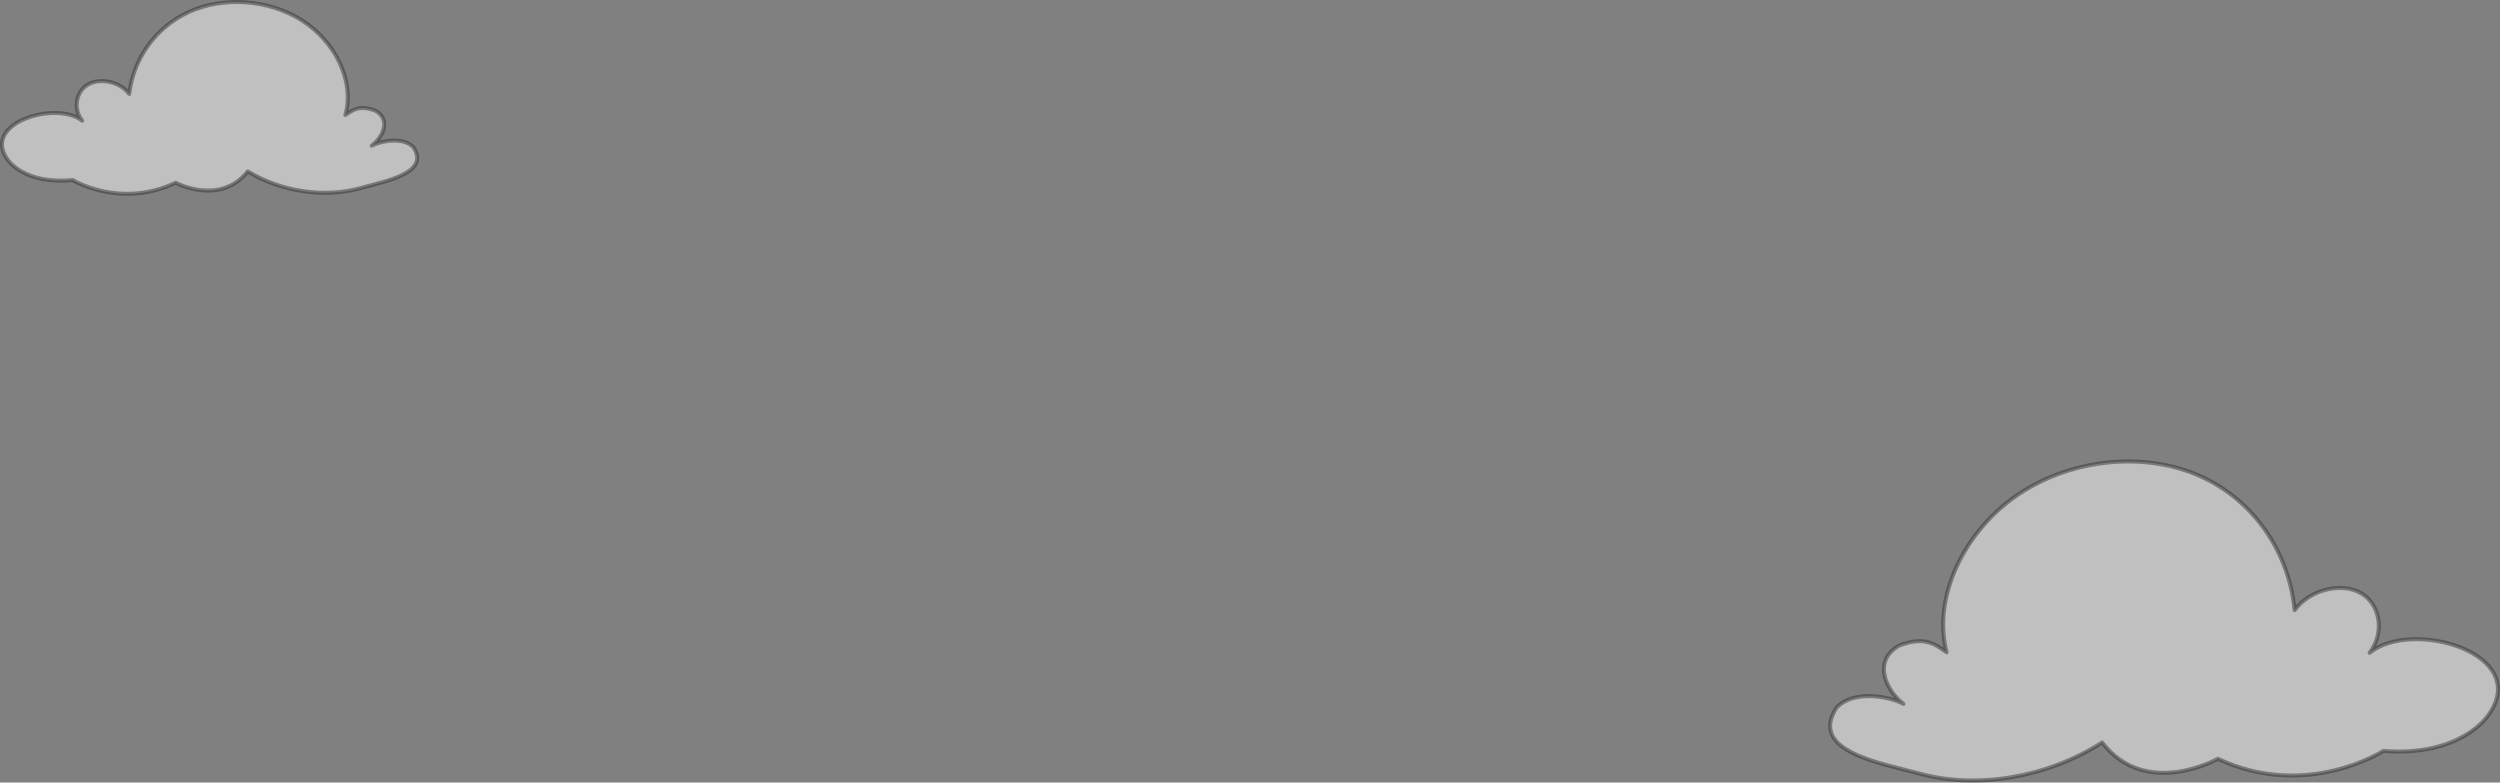
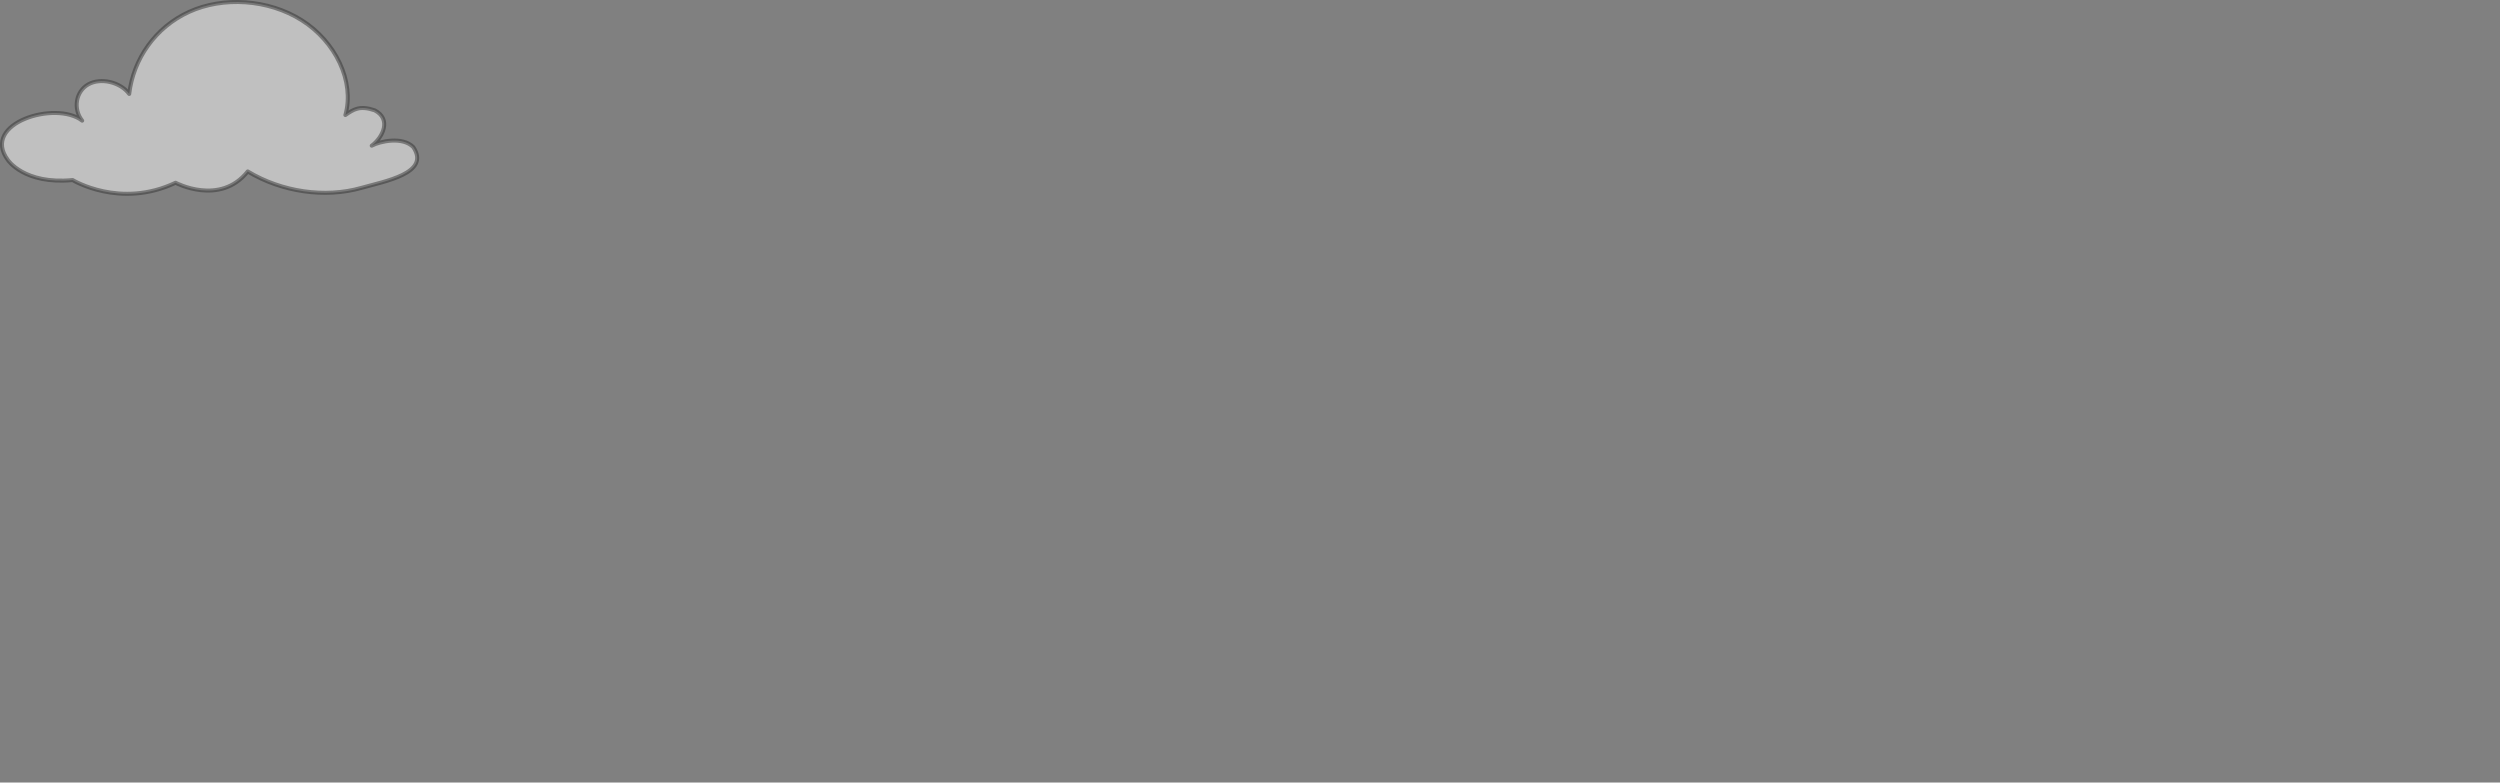
<svg xmlns="http://www.w3.org/2000/svg" id="Layer_1" data-name="Layer 1" viewBox="0 0 435.33 136.26">
  <rect x="0" y="0" width="435.33" height="136.26" fill="#808080" stroke="none" />
  <defs>
    <style>
      .cls-1 {
        fill: #fff;
        opacity: .5;
        stroke: #333;
        stroke-linecap: round;
        stroke-linejoin: round;
        stroke-width: .7px;
      }
    </style>
  </defs>
-   <path class="cls-1" d="M366.05,129.3c-9.6,6.11-21.74,8.17-31.86,5.39-6.45-1.77-19.39-3.82-14.38-11.47,3-3.19,9.34-1.92,11.64-.65-3.12-2.39-5.44-7.56-.68-10.19,4.26-1.56,5.94-.38,8.2,1.2-2.51-9.6,3.08-21.23,12.61-27.57,9.53-6.34,22.2-7.32,31.6-3.07s15.41,13.31,16.39,23.31c2.54-3.52,8.07-4.95,11.52-2.98,3.46,1.97,4.19,6.96,1.53,10.41,7.45-6.06,28.46.15,20.63,10.92,0,0-4.68,7.23-18.22,6.16,0,0-13.41,8.65-28.82,1.37,0,0-12.54,7.08-20.16-2.84Z" />
  <path class="cls-1" d="M43.15,29.86c5.92,3.57,13.45,4.66,19.77,2.86,4.03-1.15,12.1-2.55,9.05-7.1-1.84-1.89-5.79-1.04-7.24-.25,1.97-1.48,3.46-4.63.52-6.16-2.63-.89-3.69-.16-5.11.82,1.65-5.83-1.72-12.79-7.59-16.5-5.87-3.71-13.74-4.15-19.63-1.46s-9.71,8.23-10.42,14.29c-1.55-2.09-4.97-2.89-7.14-1.66-2.17,1.23-2.67,4.26-1.05,6.31-4.58-3.57-17.71.44-12.94,6.85,0,0,2.84,4.31,11.28,3.49,0,0,8.26,5.06,17.92.47,0,0,7.73,4.12,12.57-1.97Z" />
</svg>